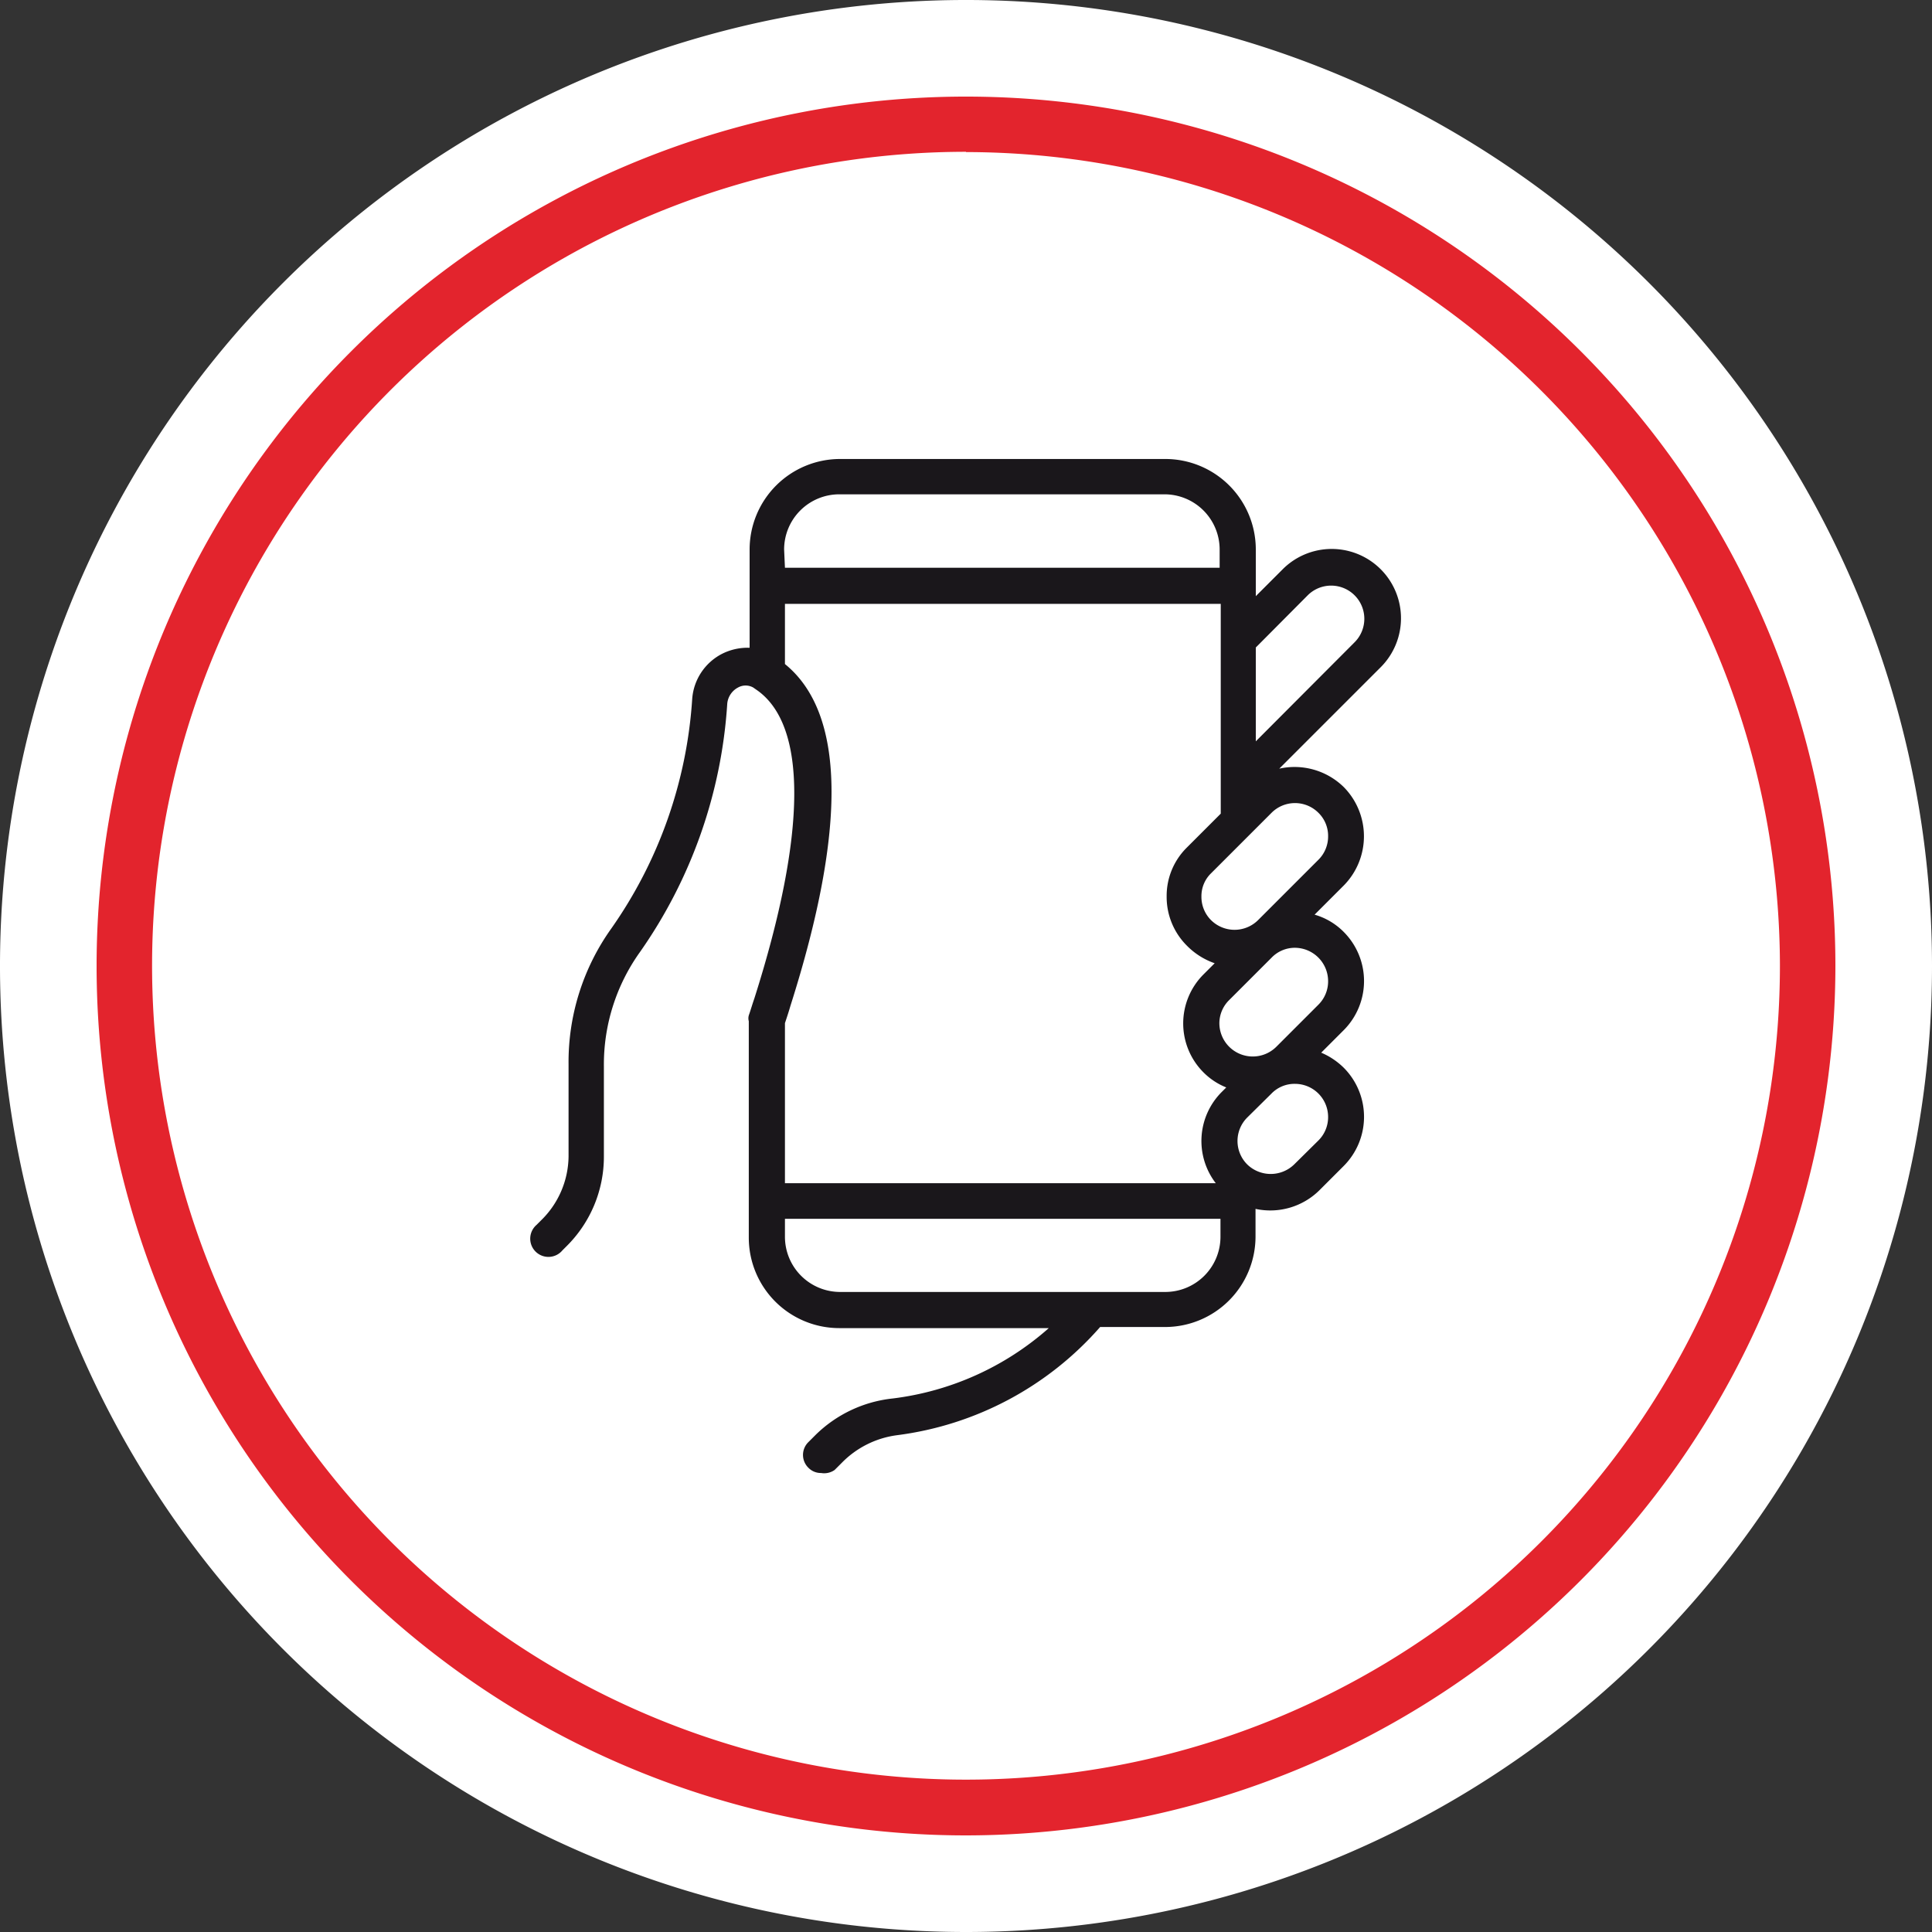
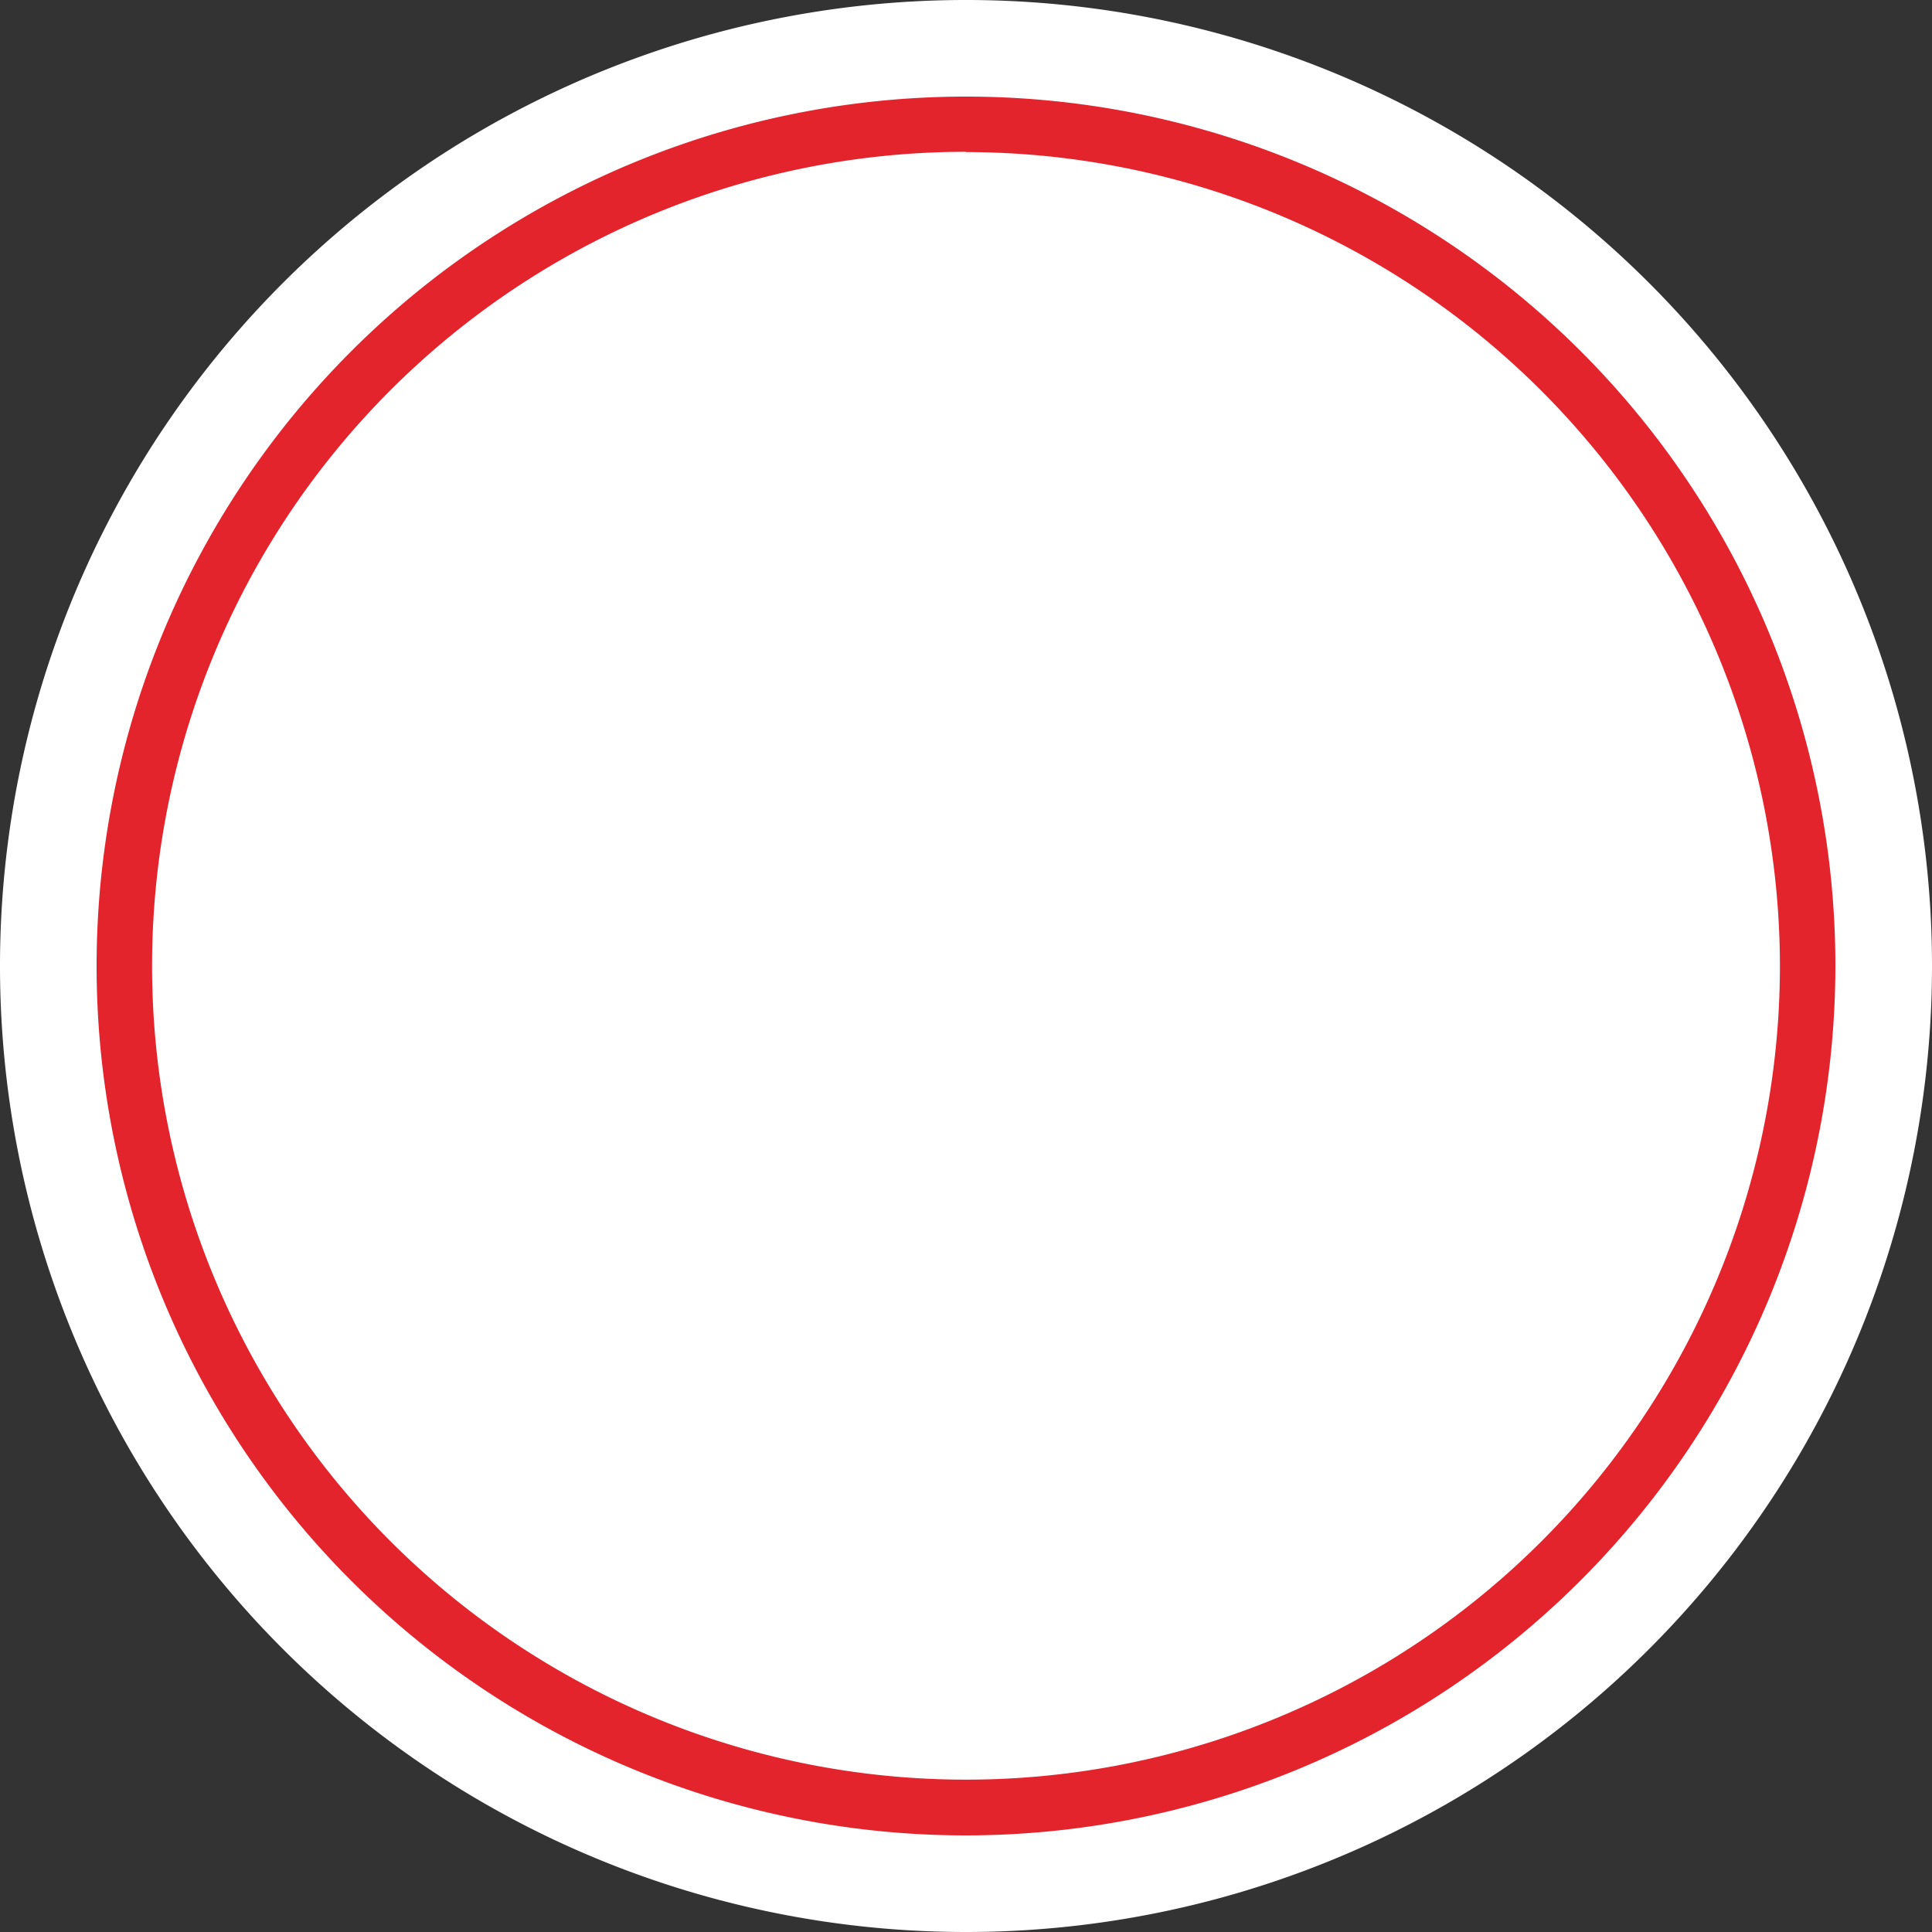
<svg xmlns="http://www.w3.org/2000/svg" id="b4c02ffb-6cb6-4529-8f86-92a3954a4fea" data-name="Laag 1" viewBox="0 0 70 70">
  <rect x="0" y="0" width="70" height="70" fill="#333333" stroke="none" />
  <defs>
    <style>.fc78d7ff-437d-462c-8166-9eadf7765955{fill:#fff;}.b2410b0a-4f22-4b94-892f-0f5dfefe64bc{fill:#e3242d;}.e04ff6f0-133d-4901-b6b7-9c4d06ca020b{fill:#1a171b;}</style>
  </defs>
  <path class="fc78d7ff-437d-462c-8166-9eadf7765955" d="M35,69A34,34,0,1,0,1,35,34,34,0,0,0,35,69" />
-   <path class="fc78d7ff-437d-462c-8166-9eadf7765955" d="M35,70A35,35,0,1,1,70,35,35,35,0,0,1,35,70ZM35,2A33,33,0,1,0,68,35,33,33,0,0,0,35,2Z" />
+   <path class="fc78d7ff-437d-462c-8166-9eadf7765955" d="M35,70A35,35,0,1,1,70,35,35,35,0,0,1,35,70ZM35,2A33,33,0,1,0,68,35,33,33,0,0,0,35,2" />
  <path class="b2410b0a-4f22-4b94-892f-0f5dfefe64bc" d="M35,66.5A31.5,31.5,0,1,1,66.5,35,31.53,31.53,0,0,1,35,66.5Zm0-61A29.49,29.49,0,1,0,64.49,35,29.52,29.52,0,0,0,35,5.51Z" />
-   <path class="e04ff6f0-133d-4901-b6b7-9c4d06ca020b" d="M29.75,53.37a.63.63,0,0,1-.46-.19.65.65,0,0,1,0-.93l.26-.26a4.69,4.69,0,0,1,2.79-1.32A10.45,10.45,0,0,0,38,48.12H30.41a3.28,3.28,0,0,1-3.28-3.28V37a.39.39,0,0,1,0-.21h0c.07-.2.13-.41.2-.61,1.91-6,1.93-9.94.06-11.2l-.1-.07,0,0a.56.56,0,0,0-.55,0,.74.74,0,0,0-.39.58,17.62,17.62,0,0,1-3.16,9,7,7,0,0,0-1.31,4.15V41.9a4.56,4.56,0,0,1-1.35,3.25l-.15.15a.66.66,0,1,1-.94-.92l.16-.16a3.28,3.28,0,0,0,1-2.32V38.56a8.32,8.32,0,0,1,1.55-4.92,16.29,16.29,0,0,0,2.93-8.32,2,2,0,0,1,1.08-1.63,2.06,2.06,0,0,1,1-.22V19.91a3.28,3.28,0,0,1,3.28-3.28H42.22a3.28,3.28,0,0,1,3.28,3.28V21.6l1-1A2.51,2.51,0,1,1,50,24.2l-3.65,3.65a2.55,2.55,0,0,1,2.34.67,2.54,2.54,0,0,1,0,3.56l-1.06,1.06a2.42,2.42,0,0,1,1.06.63,2.52,2.52,0,0,1,0,3.55l-.82.82a2.63,2.63,0,0,1,.82.55,2.52,2.52,0,0,1,0,3.55l-.88.88a2.53,2.53,0,0,1-2.32.68v1a3.28,3.28,0,0,1-3.28,3.28H39.86A11.76,11.76,0,0,1,32.5,52a3.42,3.42,0,0,0-2,1l-.26.26A.66.66,0,0,1,29.75,53.37Zm9.81-6.56h2.66a2,2,0,0,0,2-2v-.65H28.44v.65a2,2,0,0,0,2,2h9.15ZM28.44,42.87H44.05a2.51,2.51,0,0,1,.22-3.31l.16-.16a2.44,2.44,0,0,1-.82-.54,2.51,2.51,0,0,1,0-3.56l.4-.4A2.61,2.61,0,0,1,43,34.26a2.49,2.49,0,0,1-.73-1.78A2.46,2.46,0,0,1,43,30.71l1.23-1.23v-1h0V23.19h0V21.88H28.44v2.18c2.18,1.77,2.25,5.93.2,12.38-.06.21-.13.42-.2.63Zm18.48-3.6a1.16,1.16,0,0,0-.85.35l-.88.87a1.2,1.2,0,0,0,0,1.7,1.22,1.22,0,0,0,1.7,0h0l.88-.87a1.19,1.19,0,0,0,.35-.85,1.2,1.2,0,0,0-1.2-1.2Zm0-4.93a1.17,1.17,0,0,0-.85.36l-1.53,1.53a1.18,1.18,0,0,0-.36.85,1.21,1.21,0,0,0,2.06.85l1.53-1.53a1.19,1.19,0,0,0,.35-.85,1.21,1.21,0,0,0-1.2-1.21Zm-1.66-4.08-1.38,1.38a1.15,1.15,0,0,0-.35.84,1.19,1.19,0,0,0,.35.86,1.21,1.21,0,0,0,1.7,0l2.19-2.19a1.19,1.19,0,0,0,.35-.85,1.17,1.17,0,0,0-.35-.85,1.2,1.2,0,0,0-1.7,0l-.72.72Zm.24-6.8v3.4l3.58-3.59a1.2,1.2,0,1,0-1.7-1.7ZM28.44,20.57H44.19v-.66a2,2,0,0,0-2-2H30.41a2,2,0,0,0-2,2Z" />
</svg>